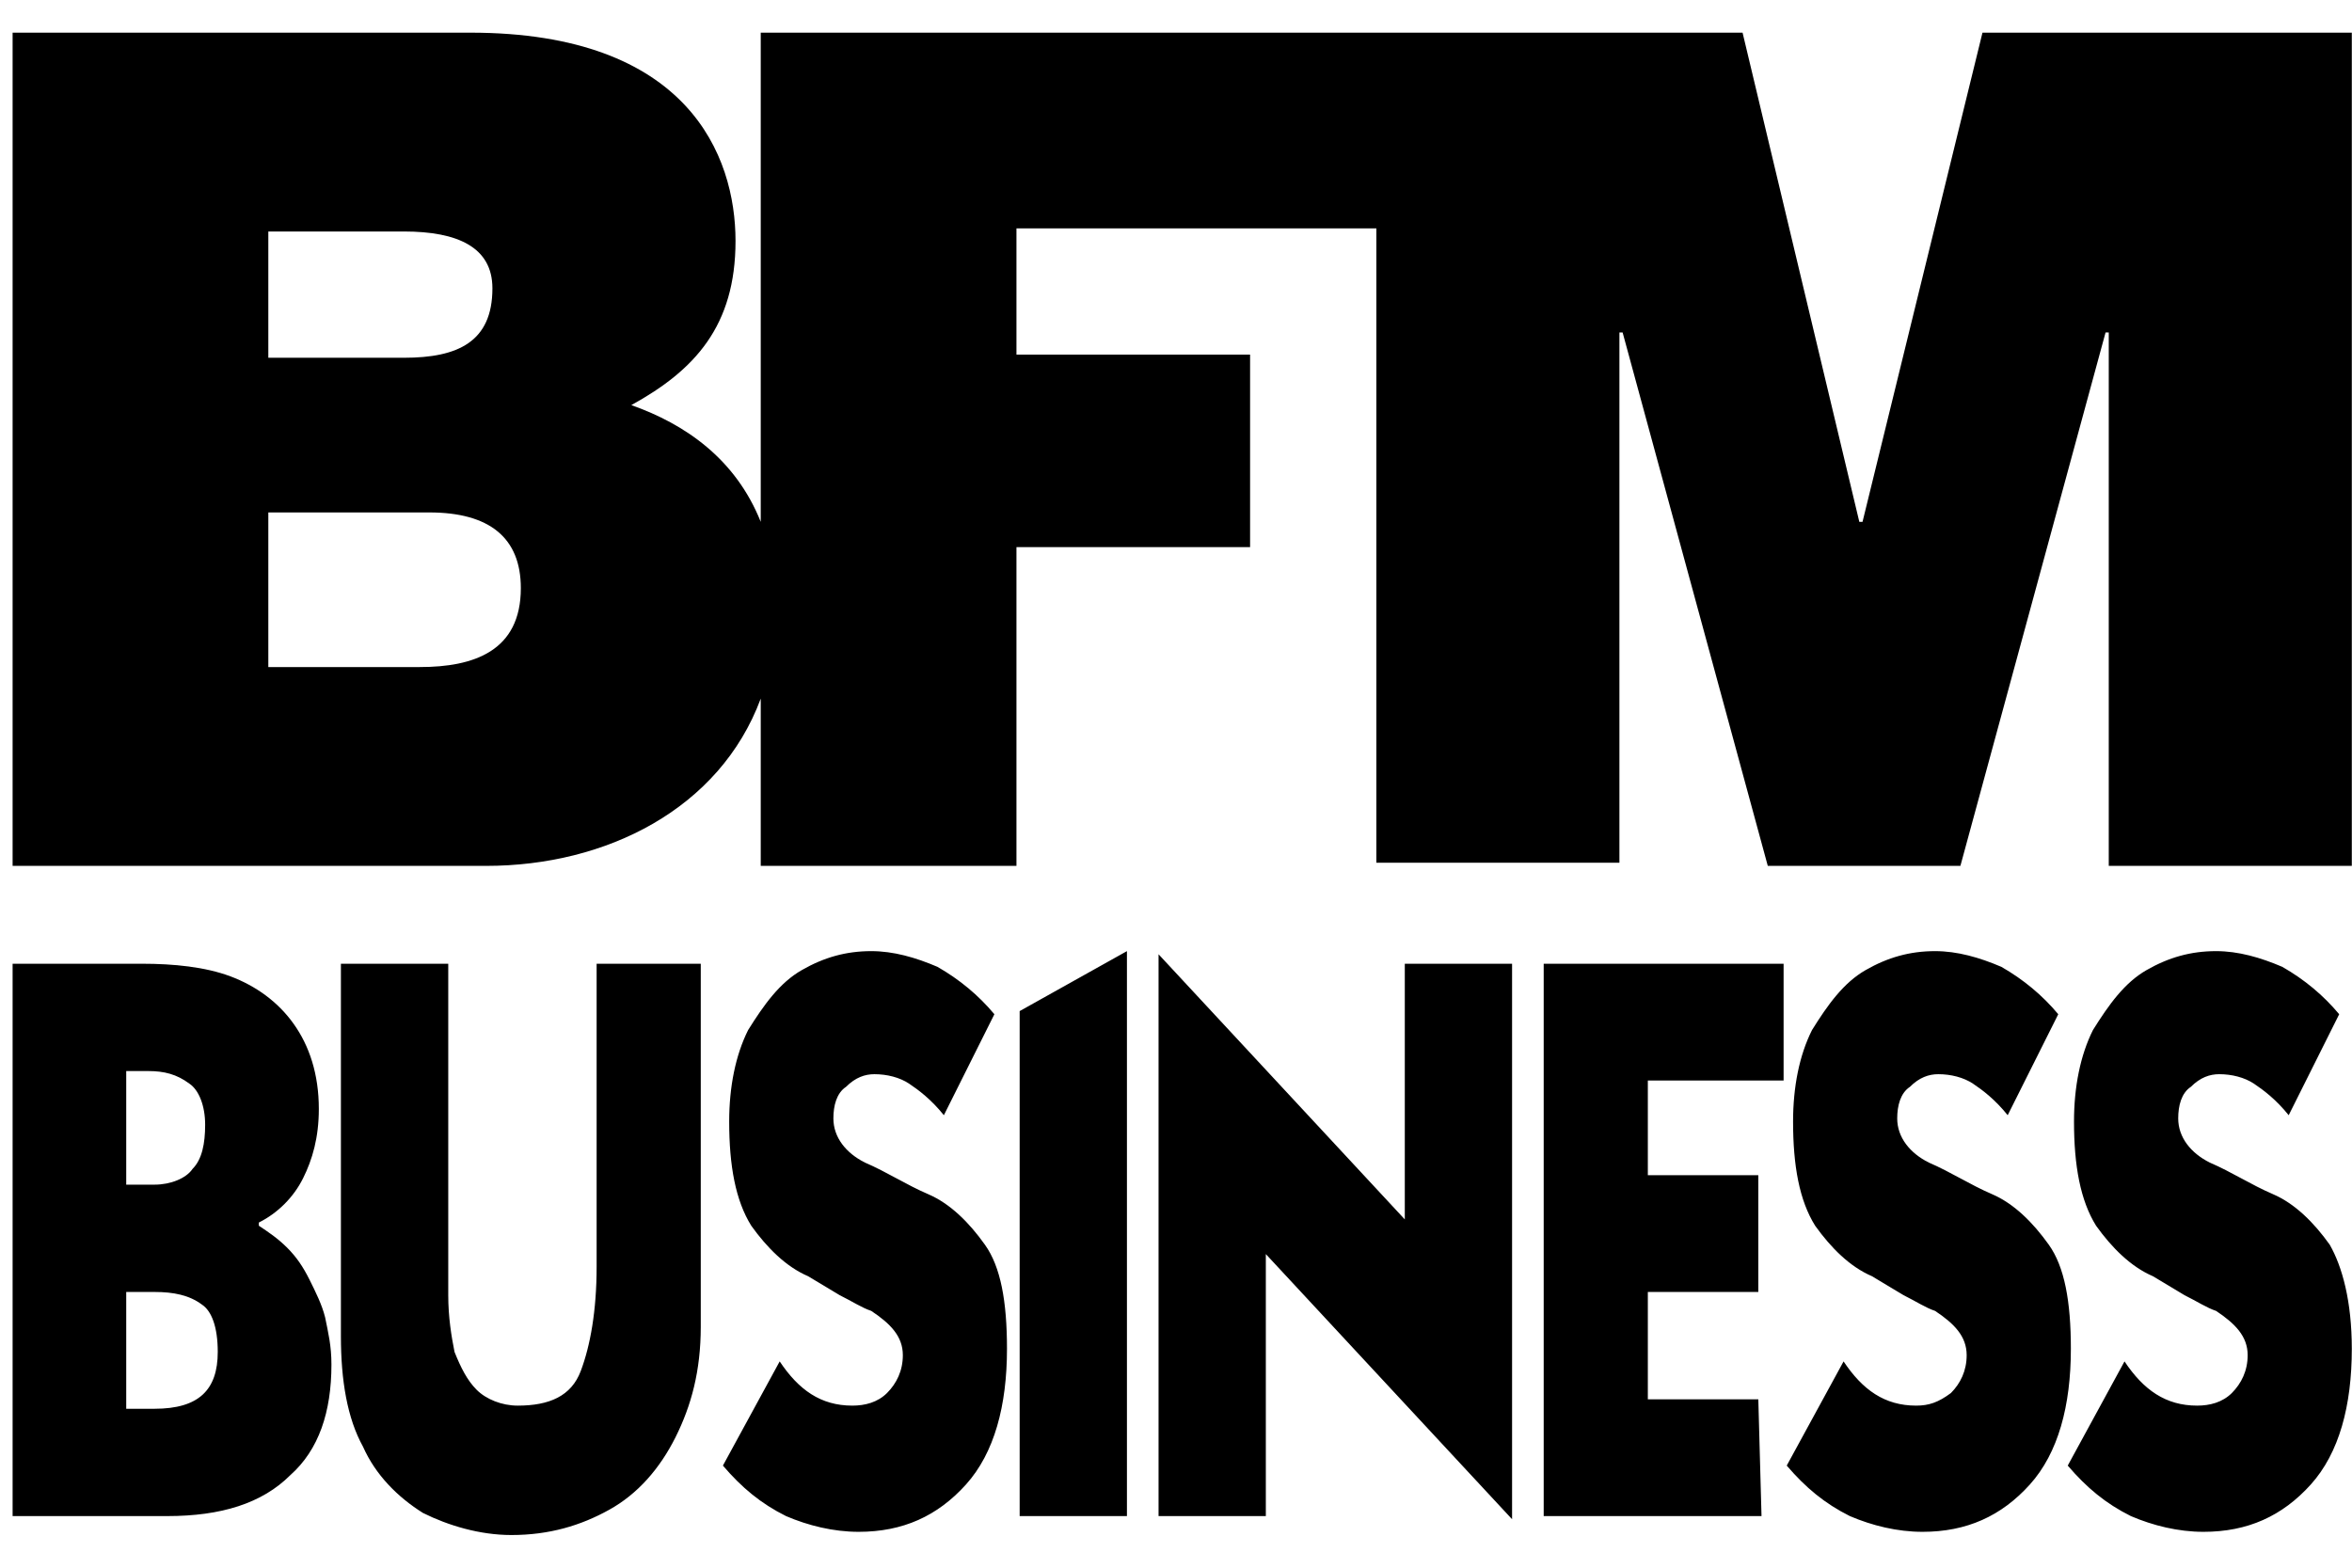
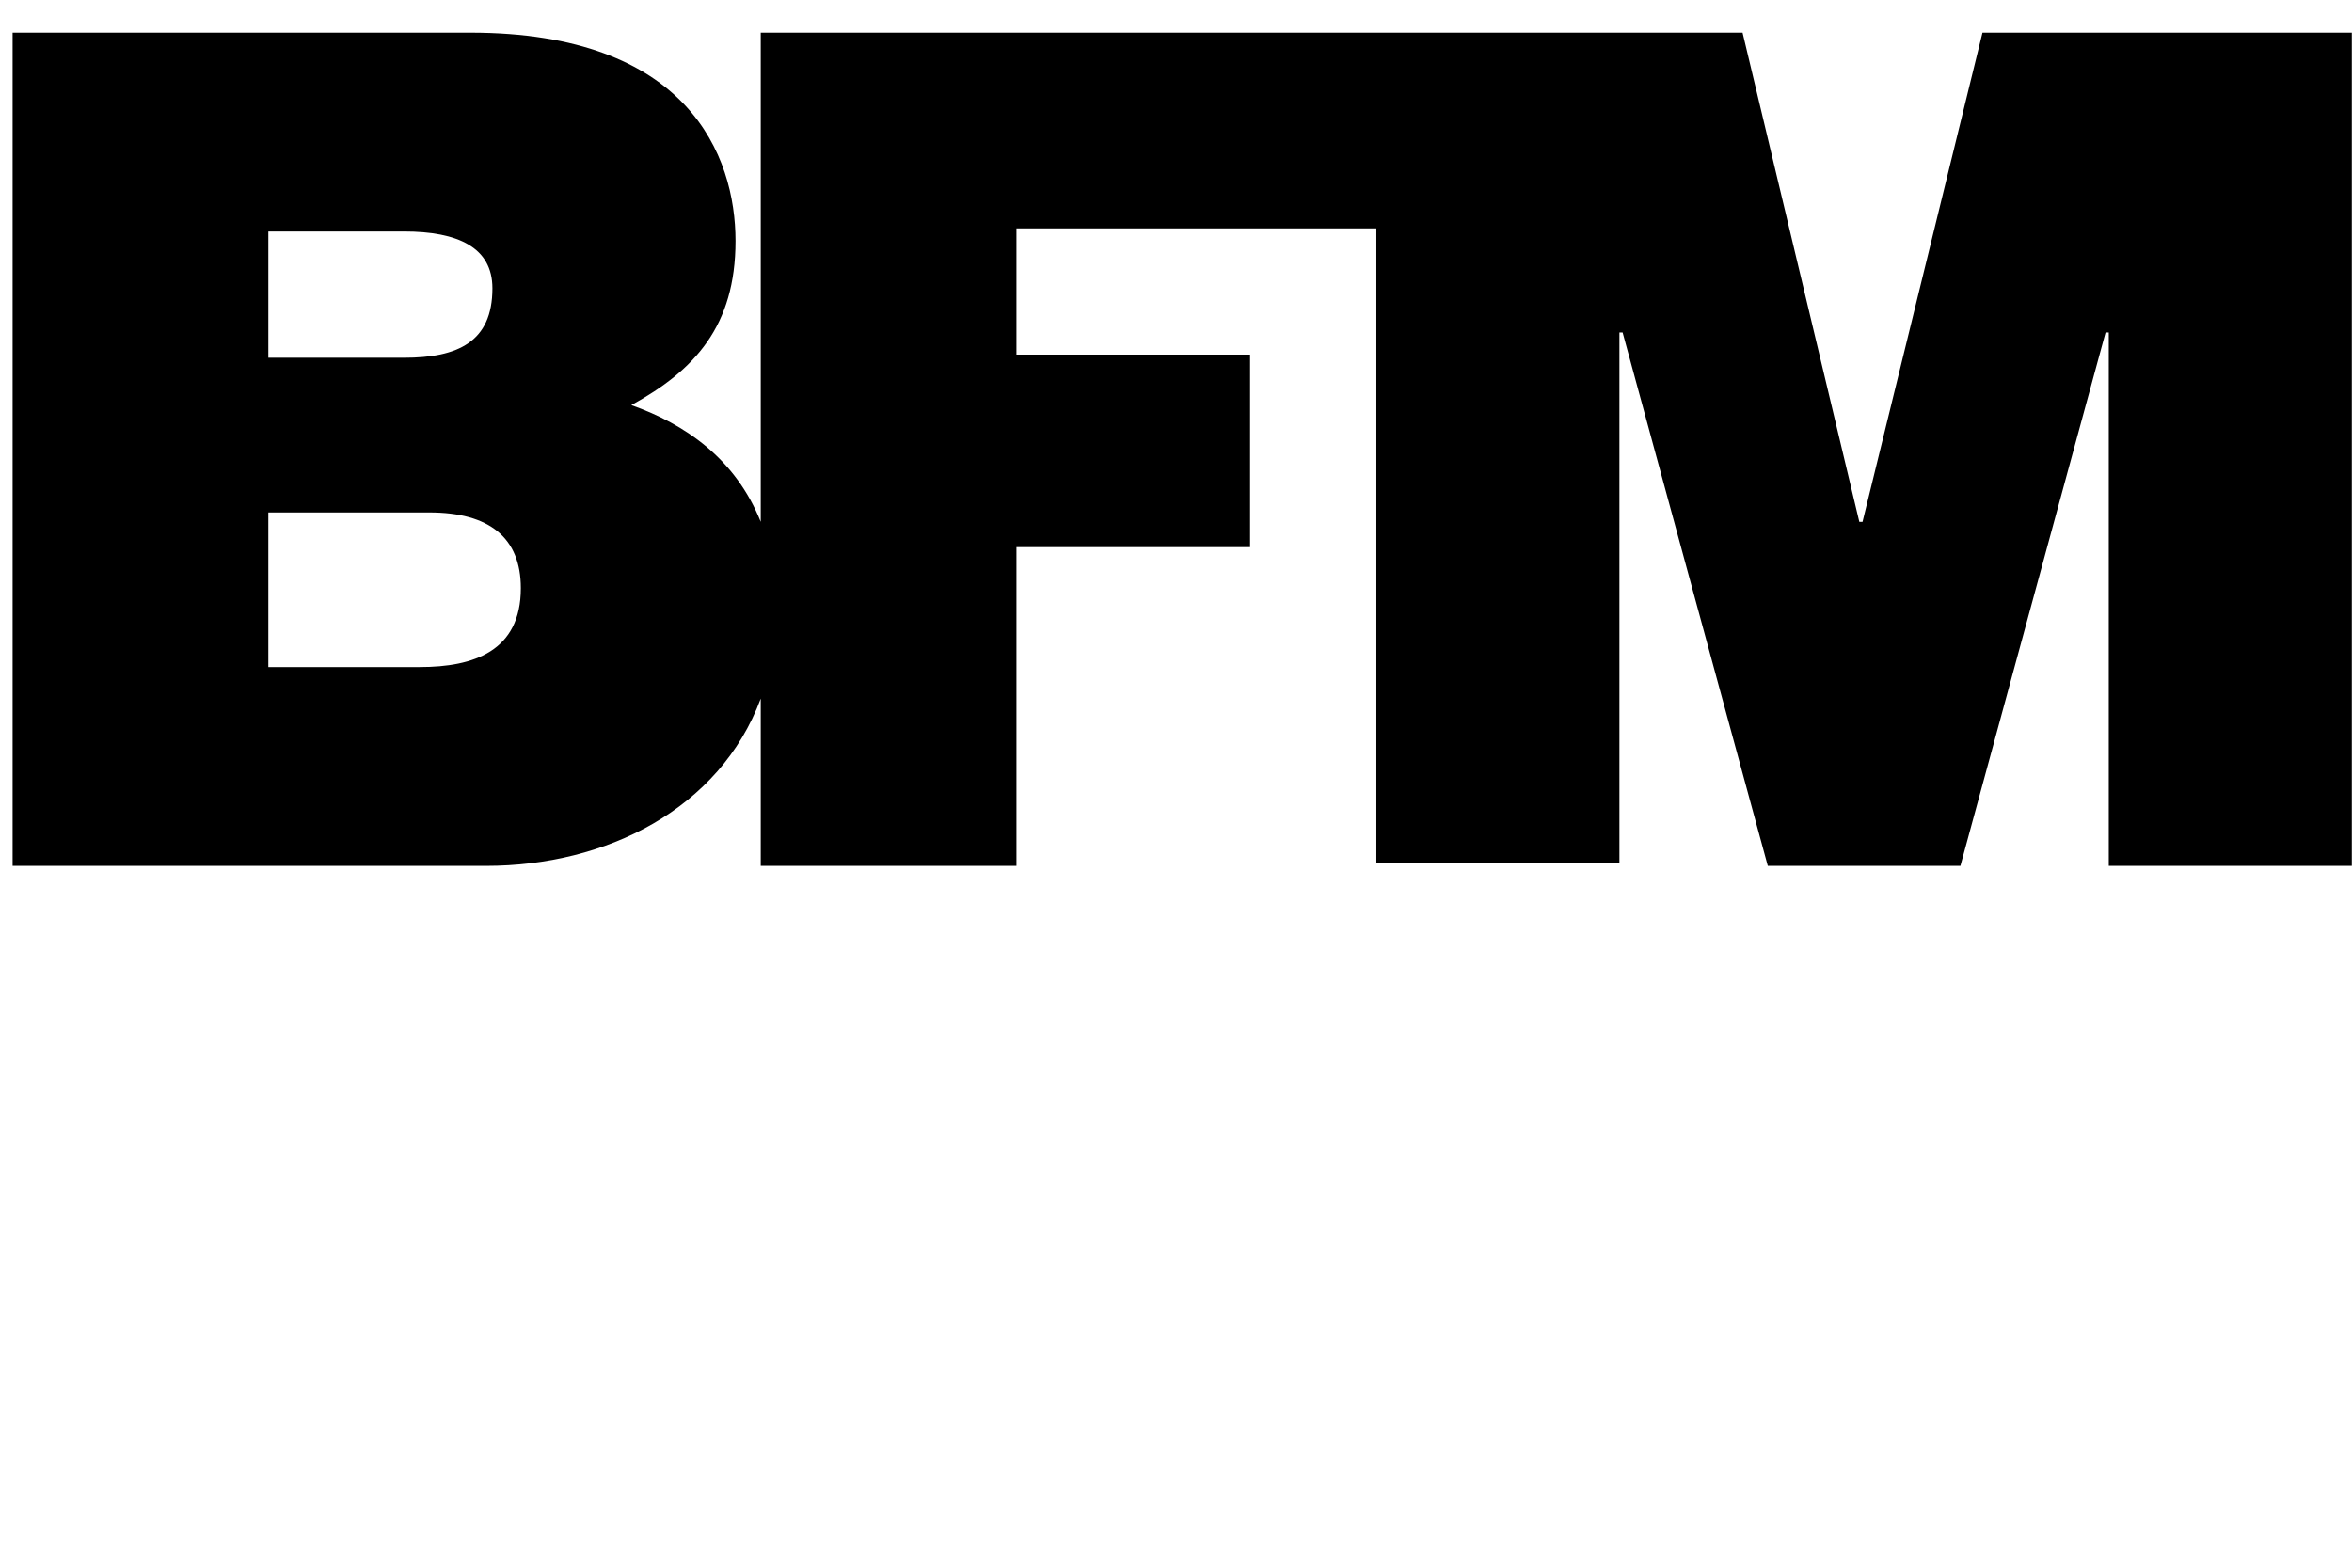
<svg xmlns="http://www.w3.org/2000/svg" viewBox="0 0 36 24" fill="none">
  <path d="M6.426 10.212H4.107V7.845H6.571C7.489 7.845 7.972 8.231 7.972 9.004C7.972 9.971 7.247 10.212 6.426 10.212ZM4.107 3.544H6.184C7.006 3.544 7.537 3.786 7.537 4.414C7.537 5.235 7.006 5.477 6.184 5.477H4.107V3.544ZM30.344 0.5L28.508 7.989H28.459L26.672 0.5H11.644V7.989C11.258 7.023 10.485 6.492 9.663 6.202C10.63 5.67 11.258 4.994 11.258 3.689C11.258 2.384 10.533 0.5 7.199 0.5H0.193V13.256H7.441C9.277 13.256 11.016 12.386 11.644 10.695V13.256H15.558V8.376H19.134V5.429H15.558V3.496H21.067V13.208H24.787V5.09H24.836L27.058 13.256H30.006L32.228 5.09H32.277V13.256H35.997V0.5H30.344Z" fill="black" />
-   <path d="M0.193 14.754H2.174C2.657 14.754 3.14 14.802 3.527 14.947C3.913 15.092 4.252 15.334 4.493 15.672C4.735 16.01 4.88 16.445 4.88 16.977C4.88 17.412 4.783 17.75 4.638 18.04C4.493 18.33 4.252 18.571 3.962 18.716V18.765C4.107 18.861 4.252 18.958 4.397 19.103C4.541 19.248 4.638 19.393 4.735 19.586C4.831 19.779 4.928 19.973 4.976 20.166C5.025 20.407 5.073 20.601 5.073 20.891C5.073 21.615 4.88 22.195 4.445 22.582C4.01 23.017 3.382 23.21 2.56 23.21H0.193V14.754ZM1.932 16.397V18.136H2.367C2.609 18.136 2.85 18.04 2.947 17.895C3.092 17.75 3.14 17.508 3.14 17.218C3.14 16.928 3.044 16.687 2.899 16.59C2.705 16.445 2.512 16.397 2.27 16.397H1.932ZM1.932 19.779V21.567H2.367C3.044 21.567 3.333 21.277 3.333 20.697C3.333 20.311 3.237 20.069 3.092 19.973C2.899 19.828 2.657 19.779 2.367 19.779H1.932ZM10.775 14.754H9.132V19.393C9.132 20.069 9.035 20.601 8.89 20.987C8.745 21.374 8.407 21.519 7.924 21.519C7.682 21.519 7.441 21.422 7.296 21.277C7.151 21.132 7.054 20.939 6.957 20.697C6.909 20.456 6.861 20.166 6.861 19.828V14.754H5.218V20.456C5.218 21.132 5.315 21.712 5.556 22.147C5.749 22.582 6.088 22.92 6.474 23.162C6.861 23.355 7.344 23.5 7.827 23.5C8.407 23.5 8.89 23.355 9.325 23.113C9.76 22.872 10.098 22.485 10.34 22.002C10.581 21.519 10.726 20.987 10.726 20.311V14.754H10.775ZM15.22 15.527C14.978 15.237 14.688 14.996 14.35 14.802C14.012 14.657 13.674 14.561 13.336 14.561C12.949 14.561 12.611 14.657 12.273 14.851C11.934 15.044 11.693 15.382 11.451 15.769C11.258 16.155 11.161 16.639 11.161 17.17C11.161 17.846 11.258 18.378 11.499 18.765C11.741 19.103 12.031 19.393 12.369 19.538L12.611 19.683L12.852 19.828C13.046 19.924 13.191 20.021 13.336 20.069C13.626 20.262 13.819 20.456 13.819 20.746C13.819 20.987 13.722 21.18 13.577 21.326C13.432 21.47 13.239 21.519 13.046 21.519C12.562 21.519 12.224 21.277 11.934 20.842L11.065 22.437C11.354 22.775 11.644 23.017 12.031 23.21C12.369 23.355 12.756 23.451 13.142 23.451C13.819 23.451 14.35 23.21 14.785 22.727C15.22 22.244 15.413 21.519 15.413 20.649C15.413 19.924 15.317 19.393 15.075 19.055C14.834 18.716 14.544 18.426 14.205 18.281C13.867 18.136 13.577 17.943 13.239 17.798C12.949 17.653 12.756 17.412 12.756 17.122C12.756 16.928 12.804 16.735 12.949 16.639C13.094 16.494 13.239 16.445 13.384 16.445C13.577 16.445 13.771 16.494 13.915 16.59C14.06 16.687 14.254 16.832 14.447 17.073L15.22 15.527ZM15.607 23.21H17.249V14.561L15.607 15.479V23.21ZM23.193 14.754H21.502V18.668L17.733 14.609V23.21H19.375V19.199L23.144 23.258V14.754H23.193ZM26.913 21.422H25.222V19.779H26.913V17.991H25.222V16.542H27.3V14.754H23.628V23.21H26.962L26.913 21.422ZM31.504 15.527C31.262 15.237 30.972 14.996 30.634 14.802C30.296 14.657 29.957 14.561 29.619 14.561C29.233 14.561 28.894 14.657 28.556 14.851C28.218 15.044 27.976 15.382 27.735 15.769C27.541 16.155 27.445 16.639 27.445 17.17C27.445 17.846 27.541 18.378 27.783 18.765C28.025 19.103 28.314 19.393 28.653 19.538L28.894 19.683L29.136 19.828C29.329 19.924 29.474 20.021 29.619 20.069C29.909 20.262 30.102 20.456 30.102 20.746C30.102 20.987 30.006 21.18 29.861 21.326C29.668 21.47 29.523 21.519 29.329 21.519C28.846 21.519 28.508 21.277 28.218 20.842L27.348 22.437C27.638 22.775 27.928 23.017 28.314 23.21C28.653 23.355 29.039 23.451 29.426 23.451C30.102 23.451 30.634 23.21 31.069 22.727C31.504 22.244 31.697 21.519 31.697 20.649C31.697 19.924 31.6 19.393 31.359 19.055C31.117 18.716 30.827 18.426 30.489 18.281C30.151 18.136 29.861 17.943 29.523 17.798C29.233 17.653 29.039 17.412 29.039 17.122C29.039 16.928 29.088 16.735 29.233 16.639C29.378 16.494 29.523 16.445 29.668 16.445C29.861 16.445 30.054 16.494 30.199 16.59C30.344 16.687 30.537 16.832 30.73 17.073L31.504 15.527ZM35.804 15.527C35.562 15.237 35.273 14.996 34.934 14.802C34.596 14.657 34.258 14.561 33.92 14.561C33.533 14.561 33.195 14.657 32.856 14.851C32.518 15.044 32.277 15.382 32.035 15.769C31.842 16.155 31.745 16.639 31.745 17.17C31.745 17.846 31.842 18.378 32.083 18.765C32.325 19.103 32.615 19.393 32.953 19.538L33.195 19.683L33.436 19.828C33.63 19.924 33.775 20.021 33.92 20.069C34.209 20.262 34.403 20.456 34.403 20.746C34.403 20.987 34.306 21.18 34.161 21.326C34.016 21.47 33.823 21.519 33.63 21.519C33.147 21.519 32.808 21.277 32.518 20.842L31.649 22.437C31.939 22.775 32.228 23.017 32.615 23.21C32.953 23.355 33.34 23.451 33.726 23.451C34.403 23.451 34.934 23.21 35.369 22.727C35.804 22.244 35.997 21.519 35.997 20.649C35.997 19.924 35.852 19.393 35.659 19.055C35.417 18.716 35.127 18.426 34.789 18.281C34.451 18.136 34.161 17.943 33.823 17.798C33.533 17.653 33.34 17.412 33.34 17.122C33.34 16.928 33.388 16.735 33.533 16.639C33.678 16.494 33.823 16.445 33.968 16.445C34.161 16.445 34.354 16.494 34.499 16.59C34.644 16.687 34.838 16.832 35.031 17.073L35.804 15.527Z" fill="black" />
</svg>